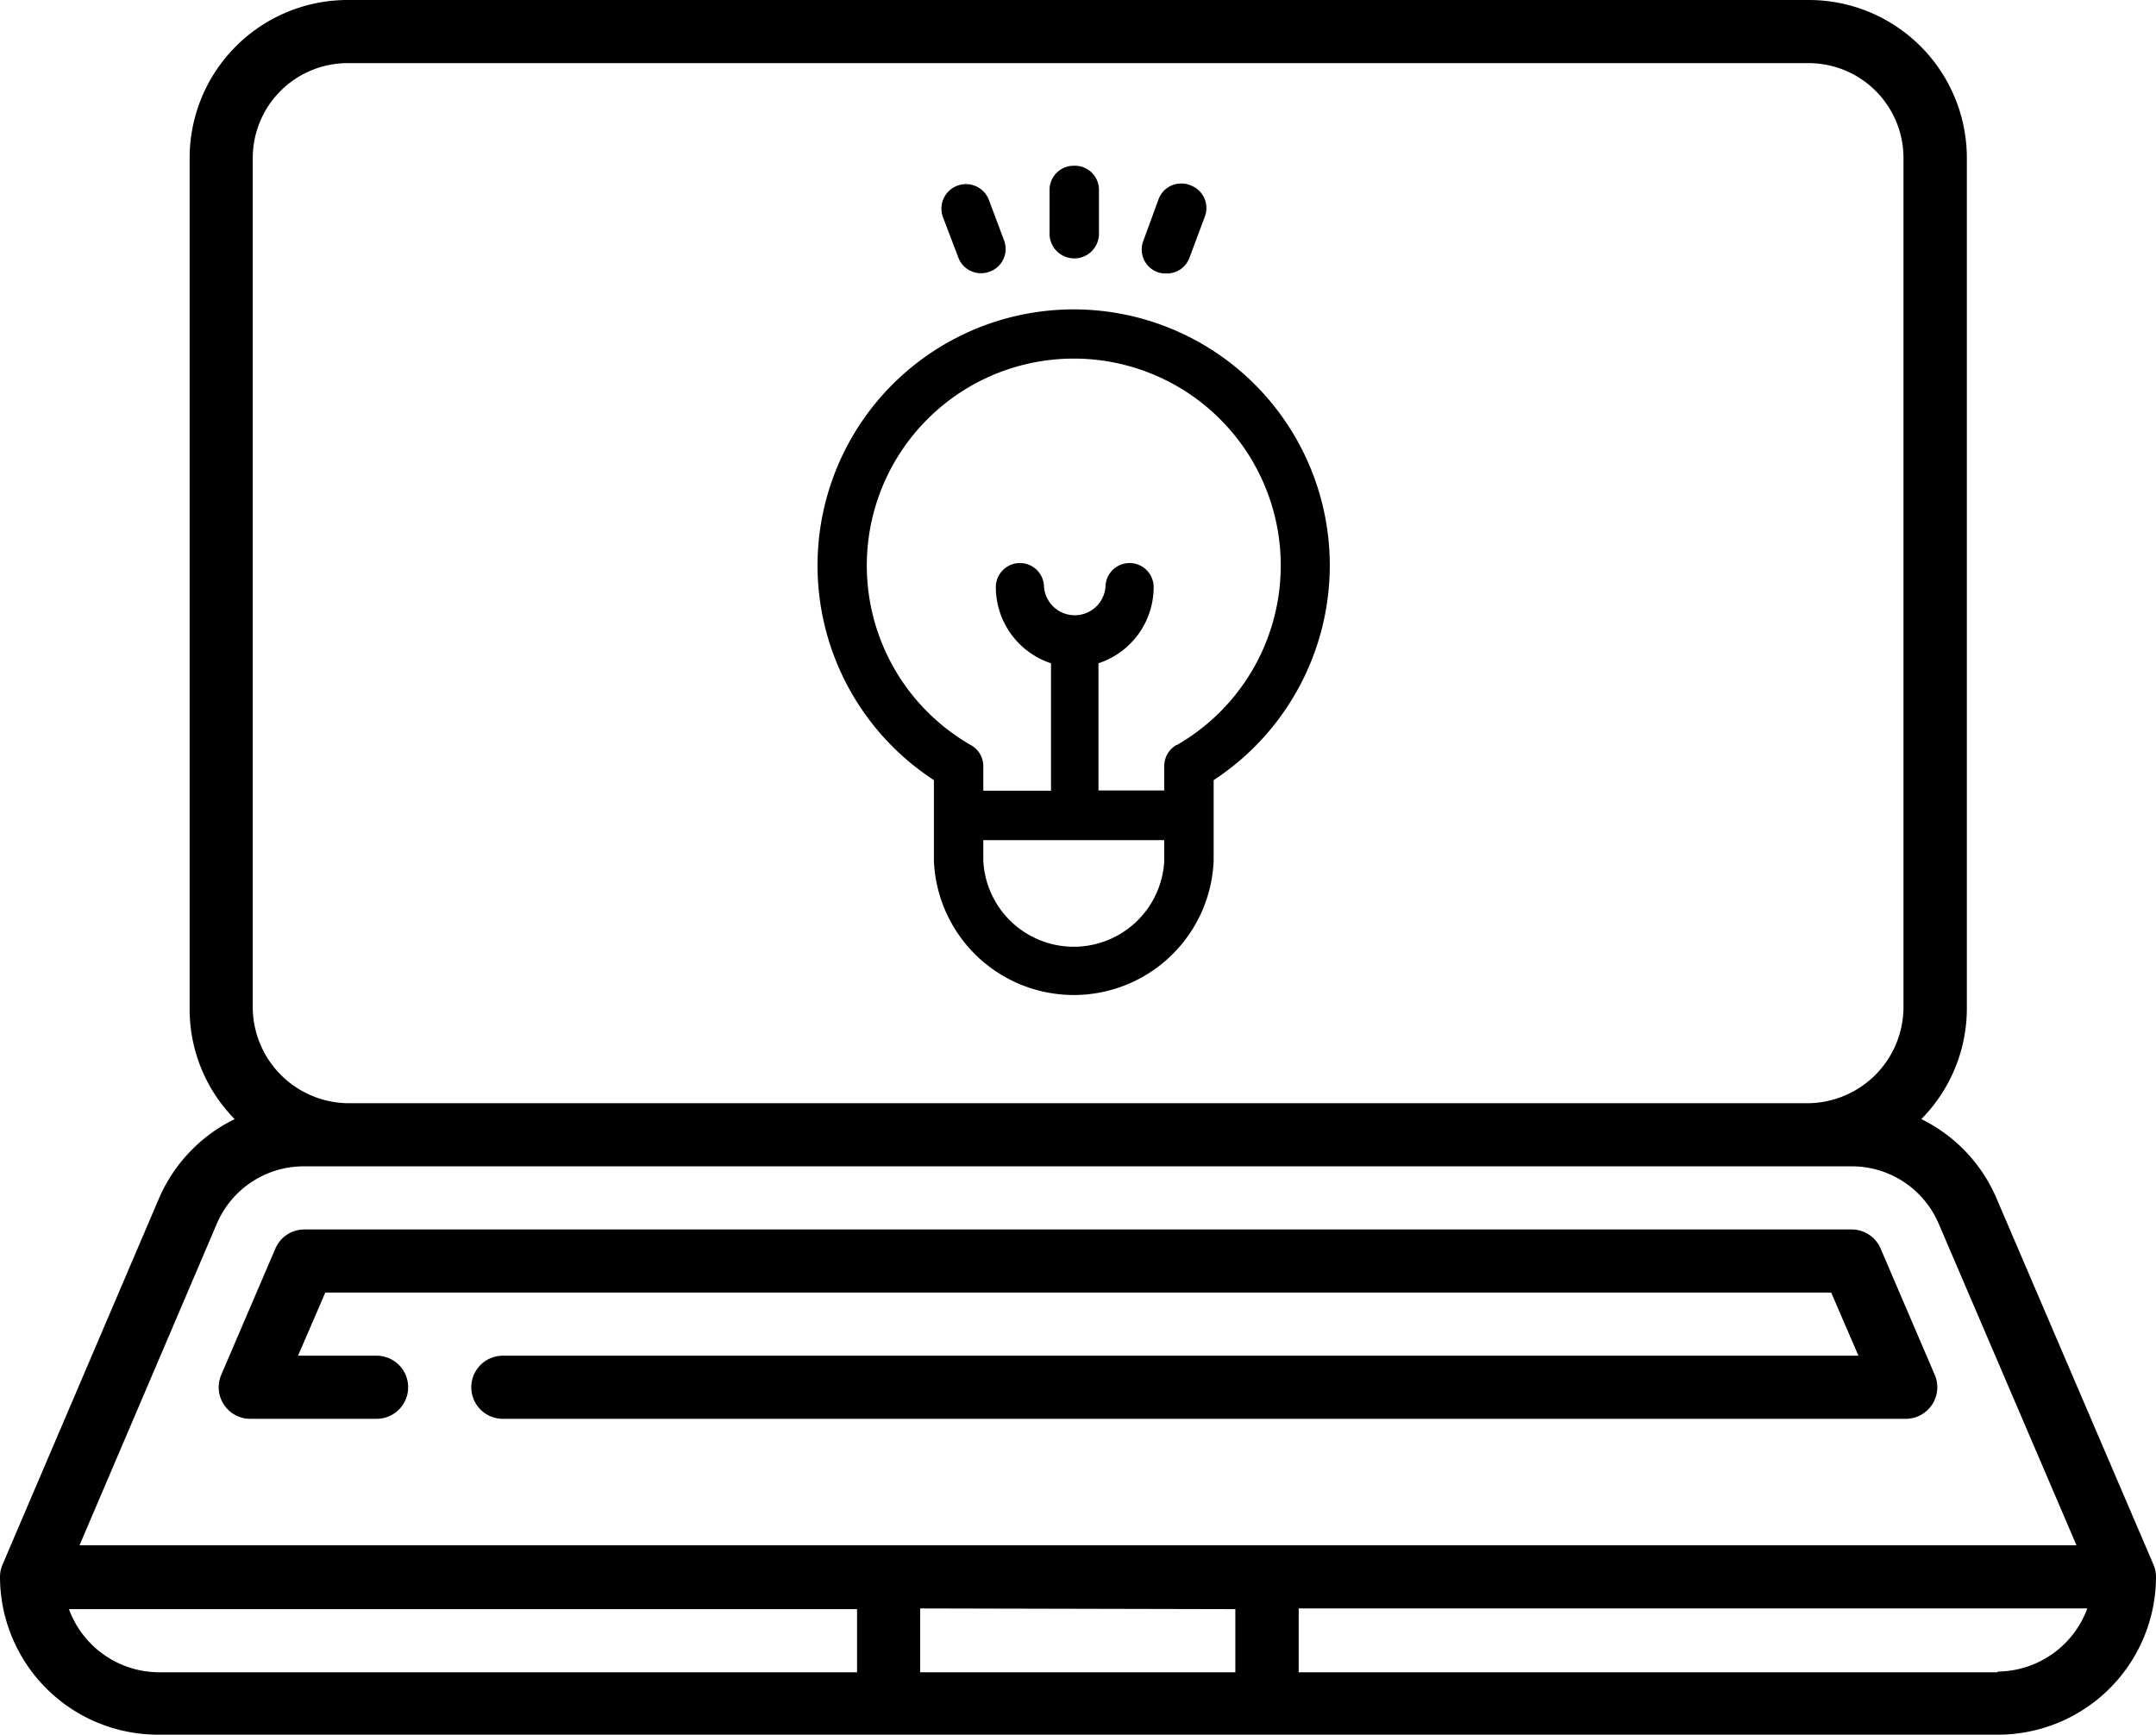
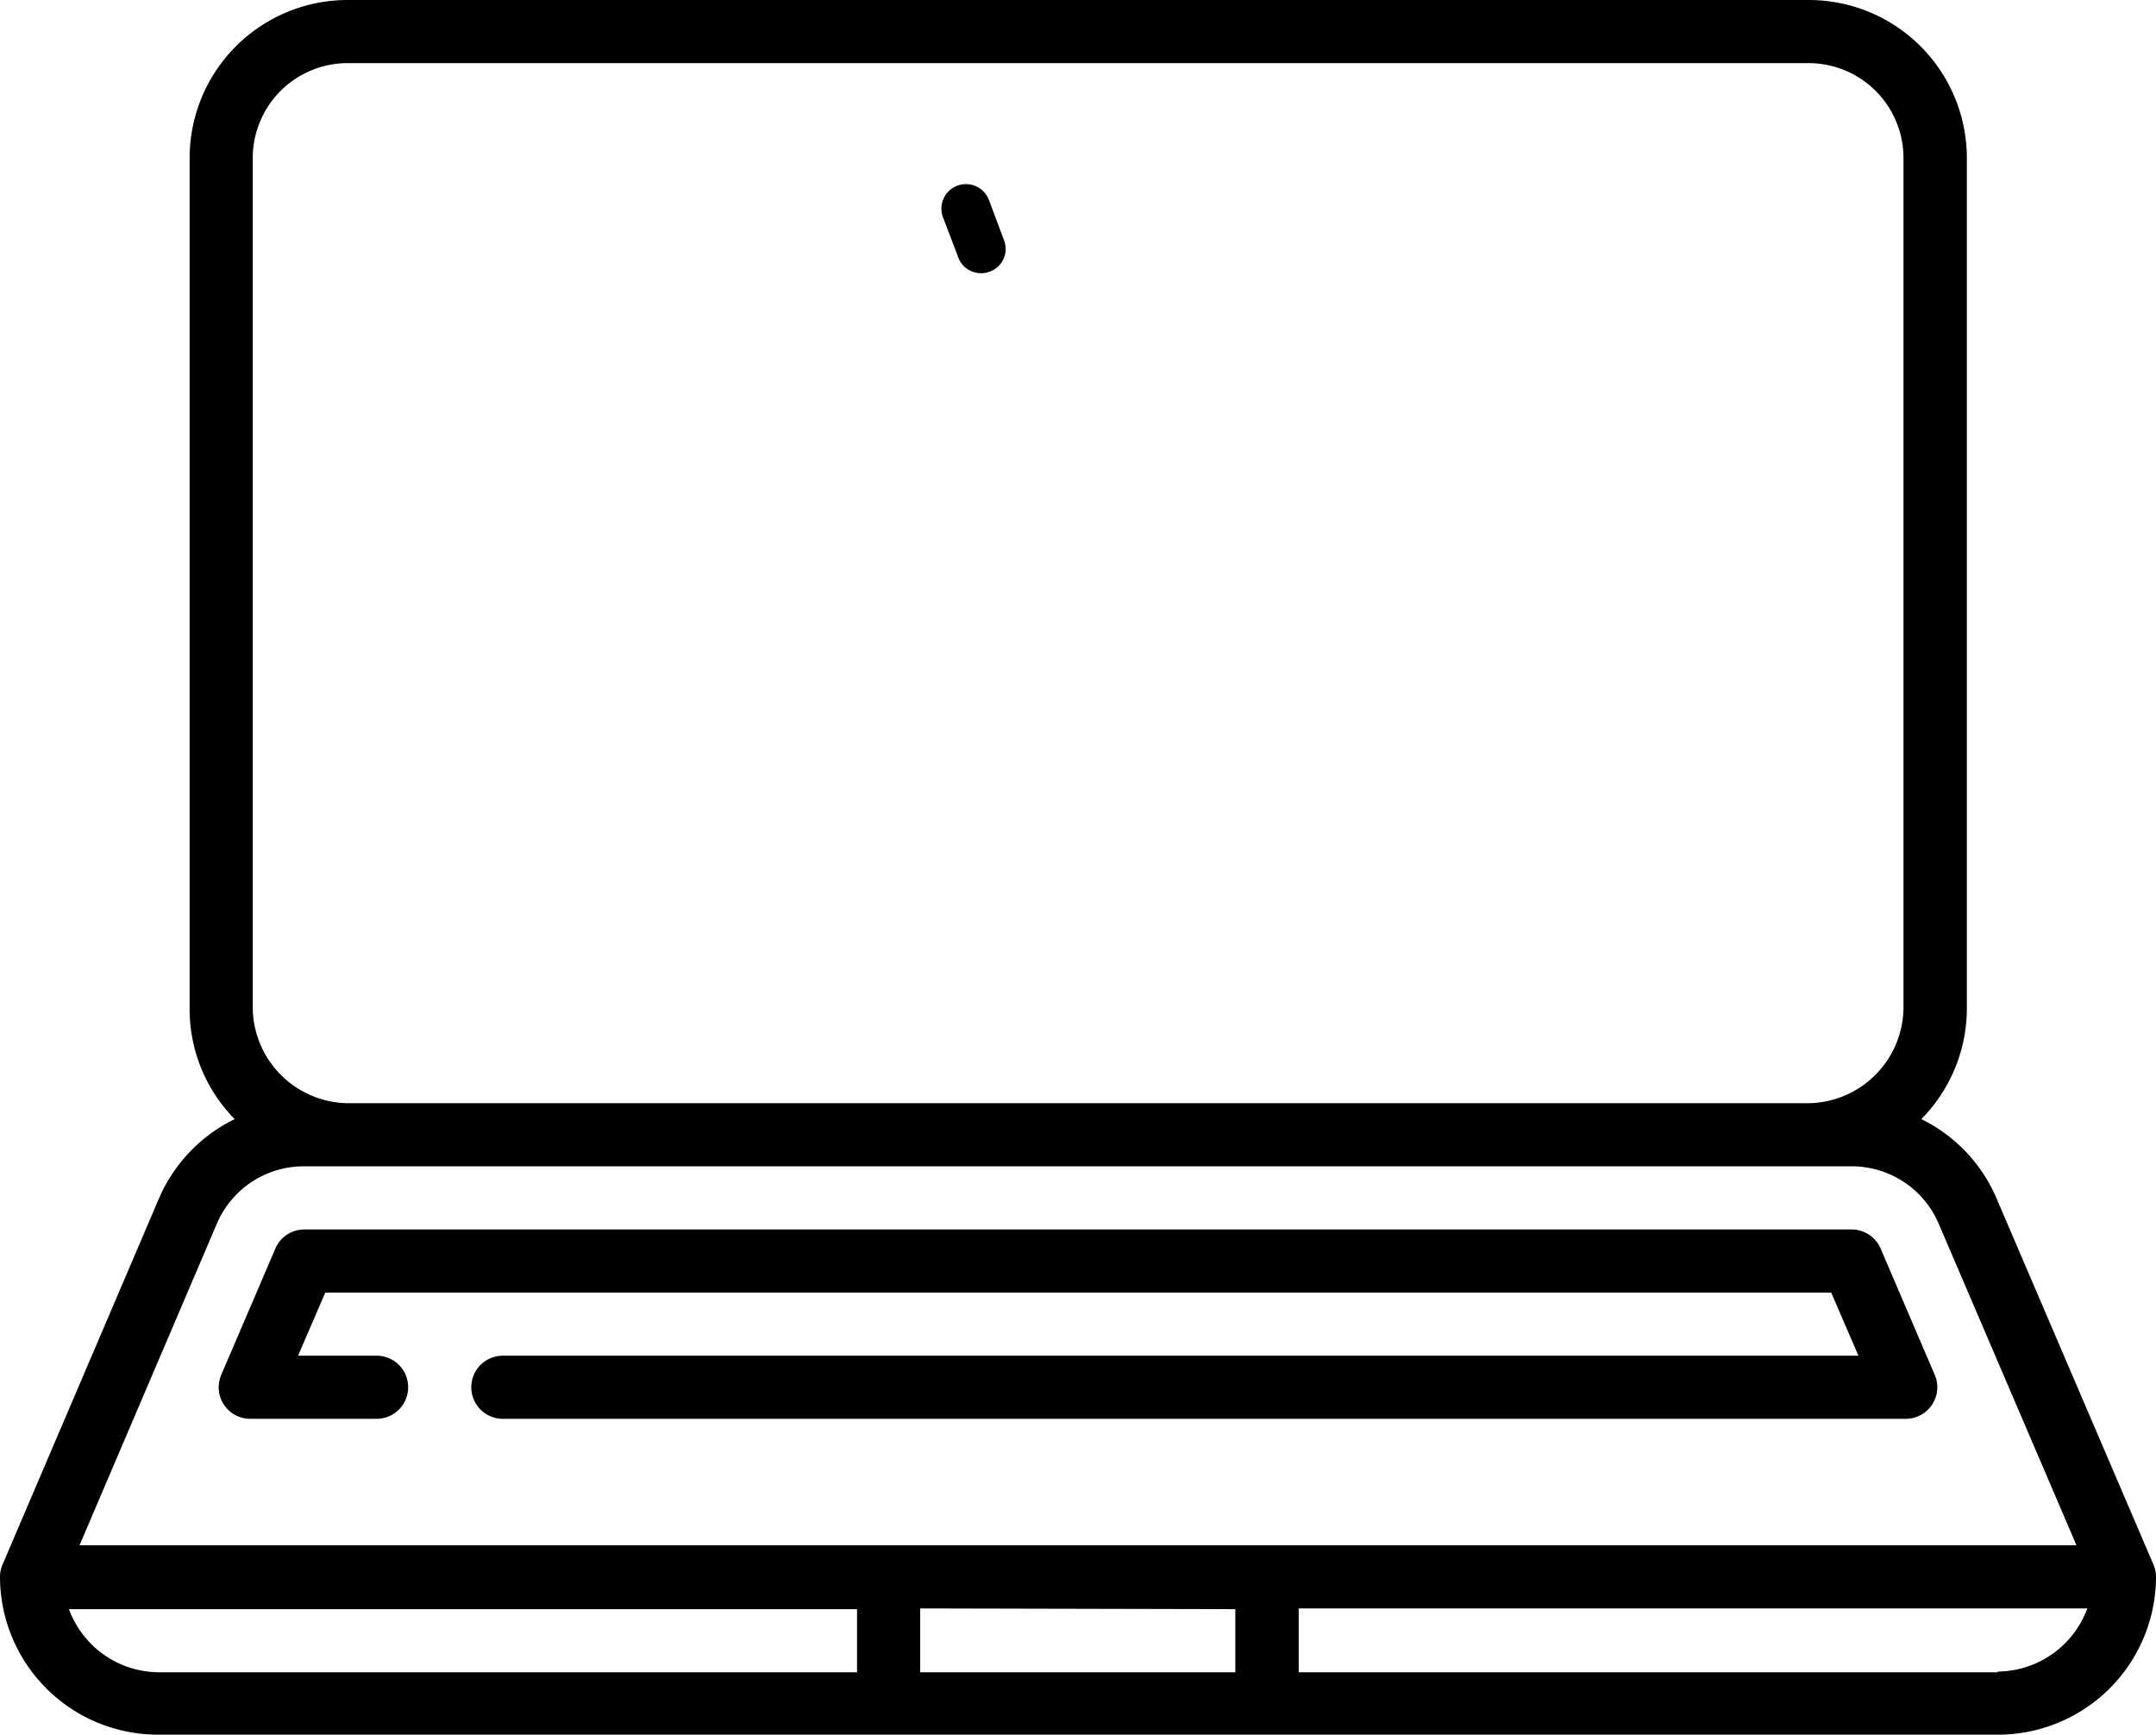
<svg xmlns="http://www.w3.org/2000/svg" viewBox="0 0 89.48 72">
  <title>Flawless Solution</title>
  <g id="Layer_2" data-name="Layer 2">
    <g id="Layer_1-2" data-name="Layer 1">
      <path d="M89.37,64.93l-6.5-15.17a6.51,6.51,0,0,0-3.13-3.31,6.54,6.54,0,0,0,1.89-4.6V6.55A6.56,6.56,0,0,0,75.06,0H14.42A6.56,6.56,0,0,0,7.87,6.55v35.3a6.5,6.5,0,0,0,1.87,4.6,6.55,6.55,0,0,0-3.15,3.31L.11,64.93a1.31,1.31,0,0,0-.11.52A6.56,6.56,0,0,0,6.56,72H82.92a6.56,6.56,0,0,0,6.56-6.55A1.31,1.31,0,0,0,89.37,64.93ZM10.49,6.55a3.94,3.94,0,0,1,3.93-3.93H75.06A3.94,3.94,0,0,1,79,6.55v35.3a4,4,0,0,1-3.93,3.94H14.42a4,4,0,0,1-3.93-3.94ZM9,50.79a3.92,3.92,0,0,1,3.61-2.38H76.85a3.92,3.92,0,0,1,3.61,2.38l5.72,13.35H3.3Zm42.27,16v2.62H38.19V66.76Zm-48.44,0H35.57v2.62h-29a4,4,0,0,1-3.72-2.65Zm80.07,2.62h-29V66.76H86.63a4,4,0,0,1-3.71,2.62Z" />
      <path d="M10.39,58.89h5.24a1.31,1.31,0,1,0,0-2.62H12.37l1.13-2.62H76l1.13,2.62H20.87a1.31,1.31,0,1,0,0,2.62H79.09a1.31,1.31,0,0,0,1.21-1.82l-2.25-5.25a1.31,1.31,0,0,0-1.2-.79H12.63a1.31,1.31,0,0,0-1.2.79L9.18,57.07a1.31,1.31,0,0,0,1.21,1.82Z" />
-       <path d="M55.19,23.47a10.63,10.63,0,1,0-16.43,8.91v3.35a5.81,5.81,0,0,0,11.61,0V32.38A10.66,10.66,0,0,0,55.19,23.47ZM48.32,35.73a3.76,3.76,0,0,1-7.51,0v-.86h7.51Zm.51-4.81a1,1,0,0,0-.51.89v1H45.59V27.53a3.33,3.33,0,0,0,2.29-3.16,1,1,0,1,0-2,0,1.28,1.28,0,0,1-2.55,0,1,1,0,1,0-2,0,3.33,3.33,0,0,0,2.29,3.16v5.29H40.81v-1a1,1,0,0,0-.51-.89,8.59,8.59,0,1,1,8.53,0Z" />
-       <path d="M44.56,6.88a1,1,0,0,0-1,1V9.7a1,1,0,1,0,2.05,0V7.9A1,1,0,0,0,44.56,6.88Z" />
      <path d="M41.68,10l-.63-1.68A1,1,0,0,0,39.13,9l.64,1.68a1,1,0,0,0,.95.66,1,1,0,0,0,.37-.07A1,1,0,0,0,41.68,10Z" />
-       <path d="M49.4,7.69a1,1,0,0,0-1.32.59L47.45,10A1,1,0,0,0,48,11.28a.94.94,0,0,0,.37.07,1,1,0,0,0,1-.66L50,9A1,1,0,0,0,49.4,7.69Z" />
    </g>
  </g>
</svg>